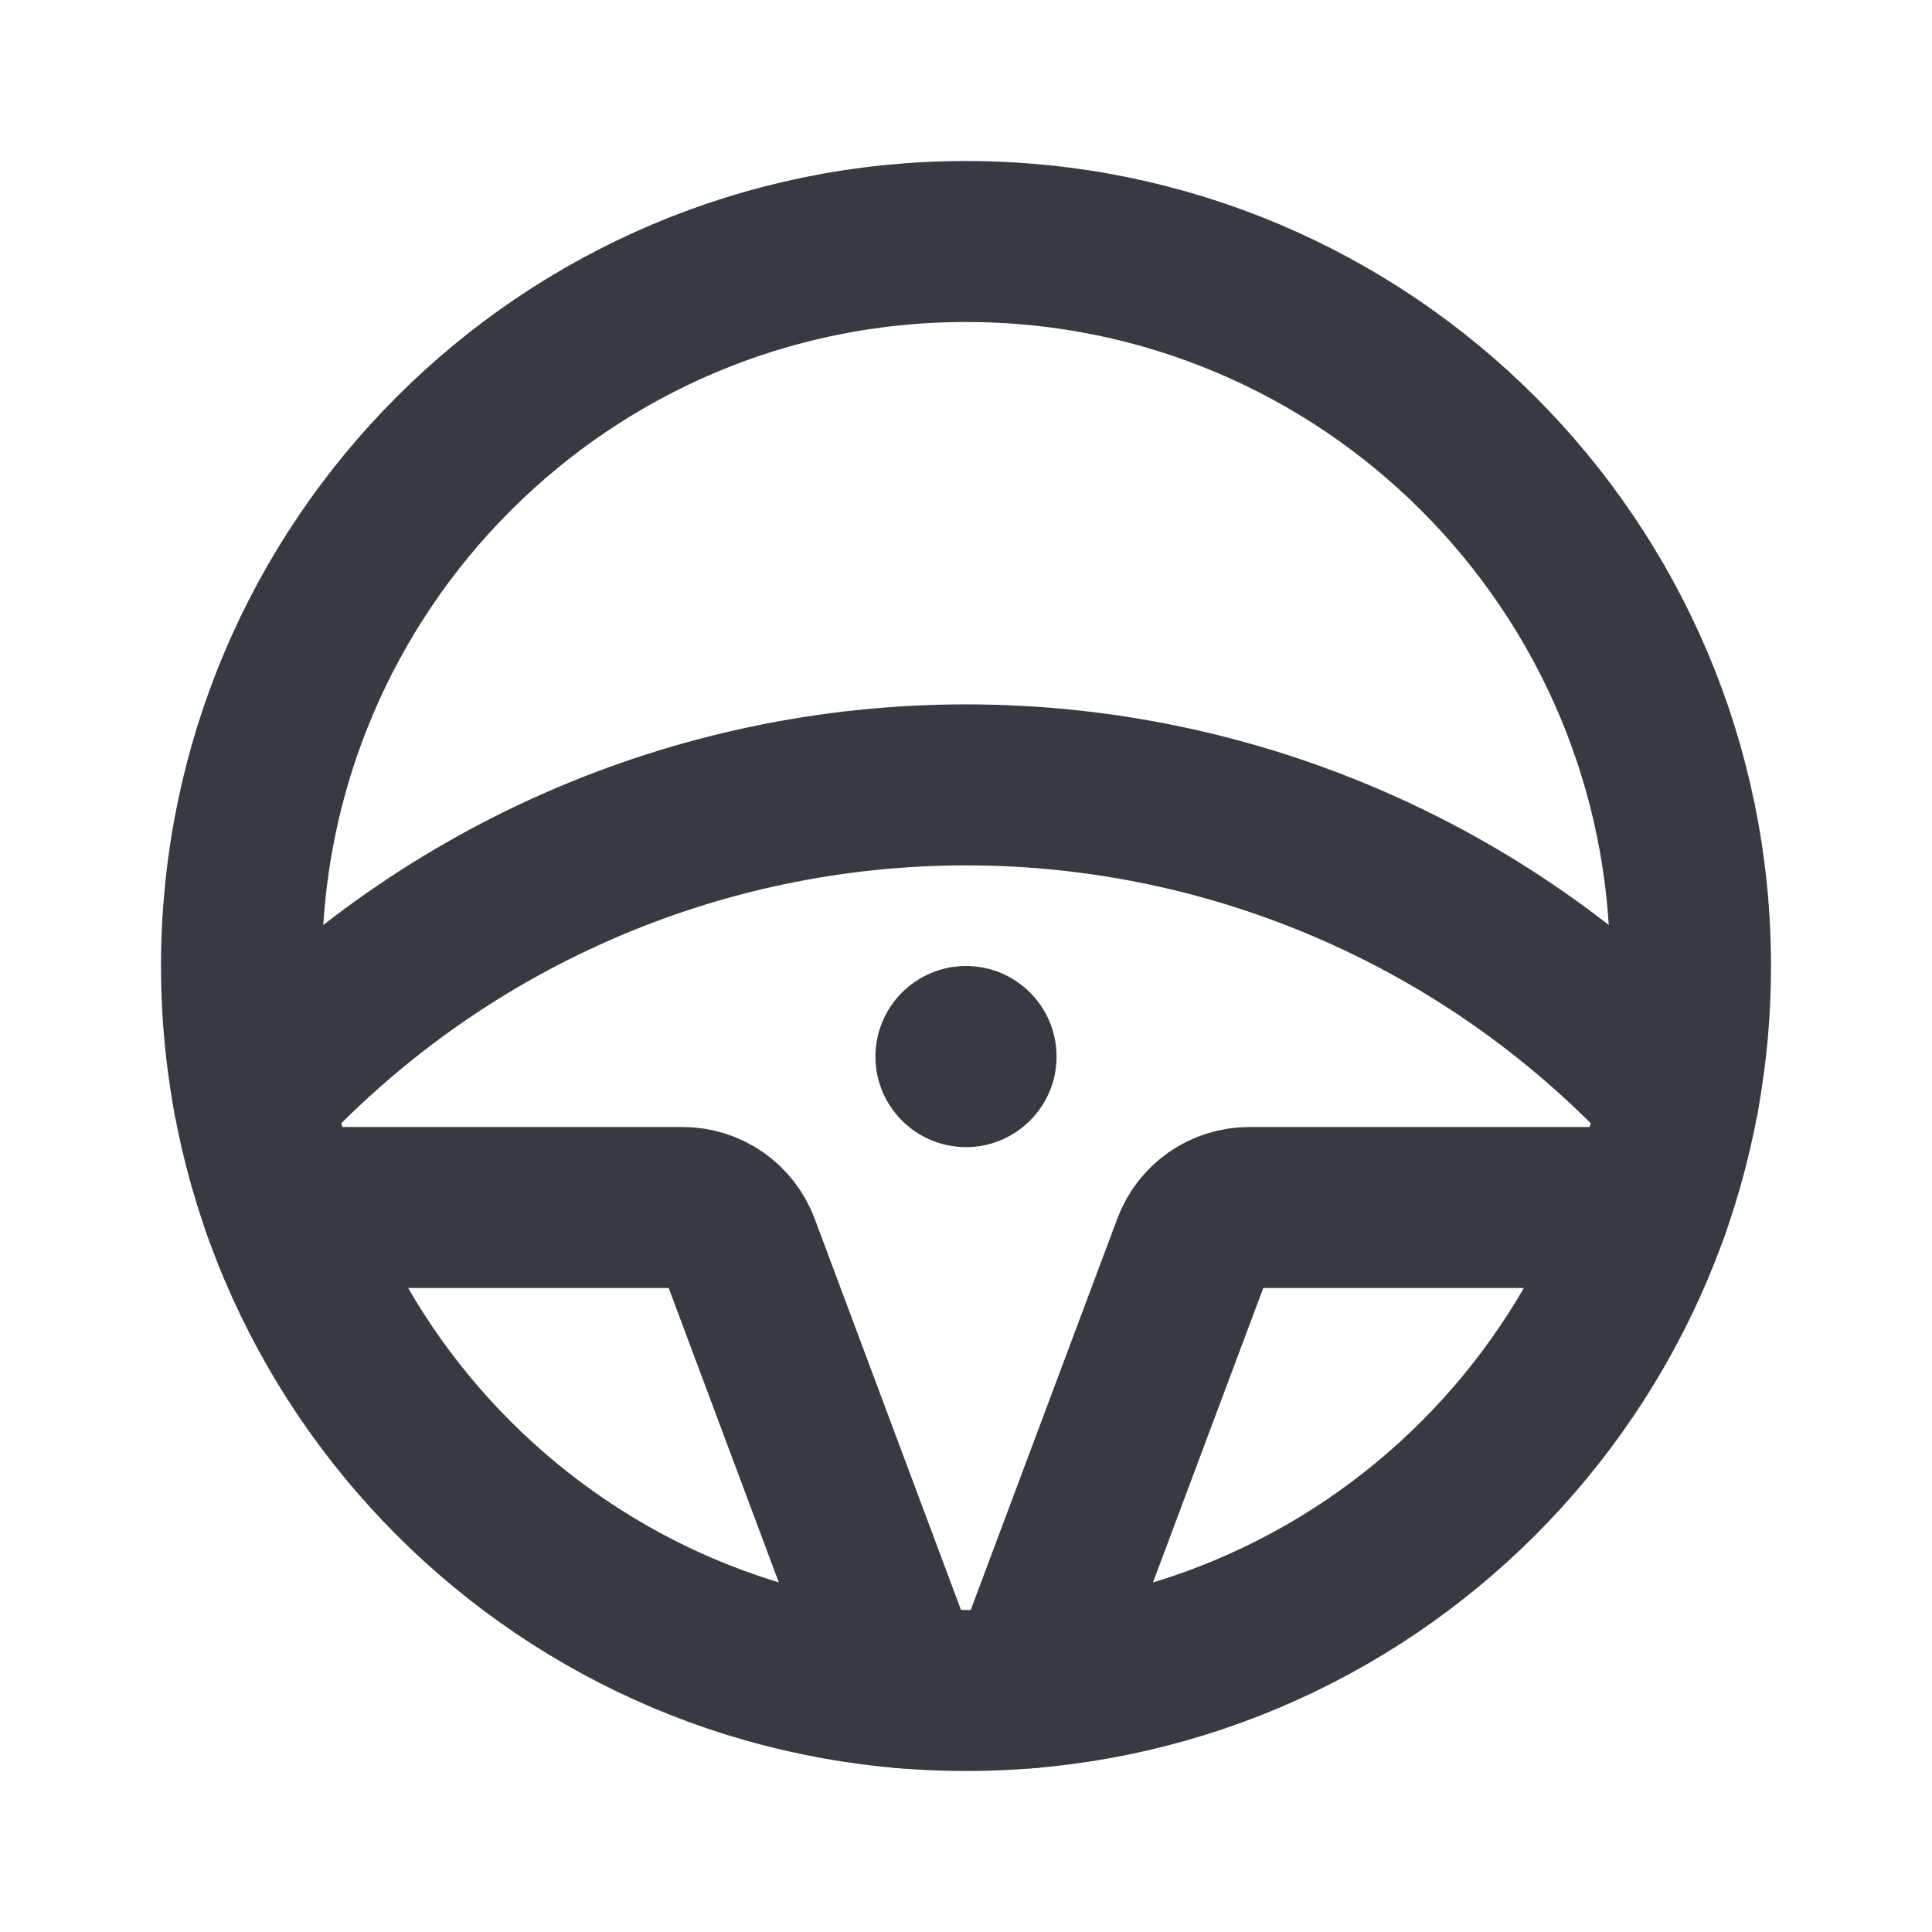
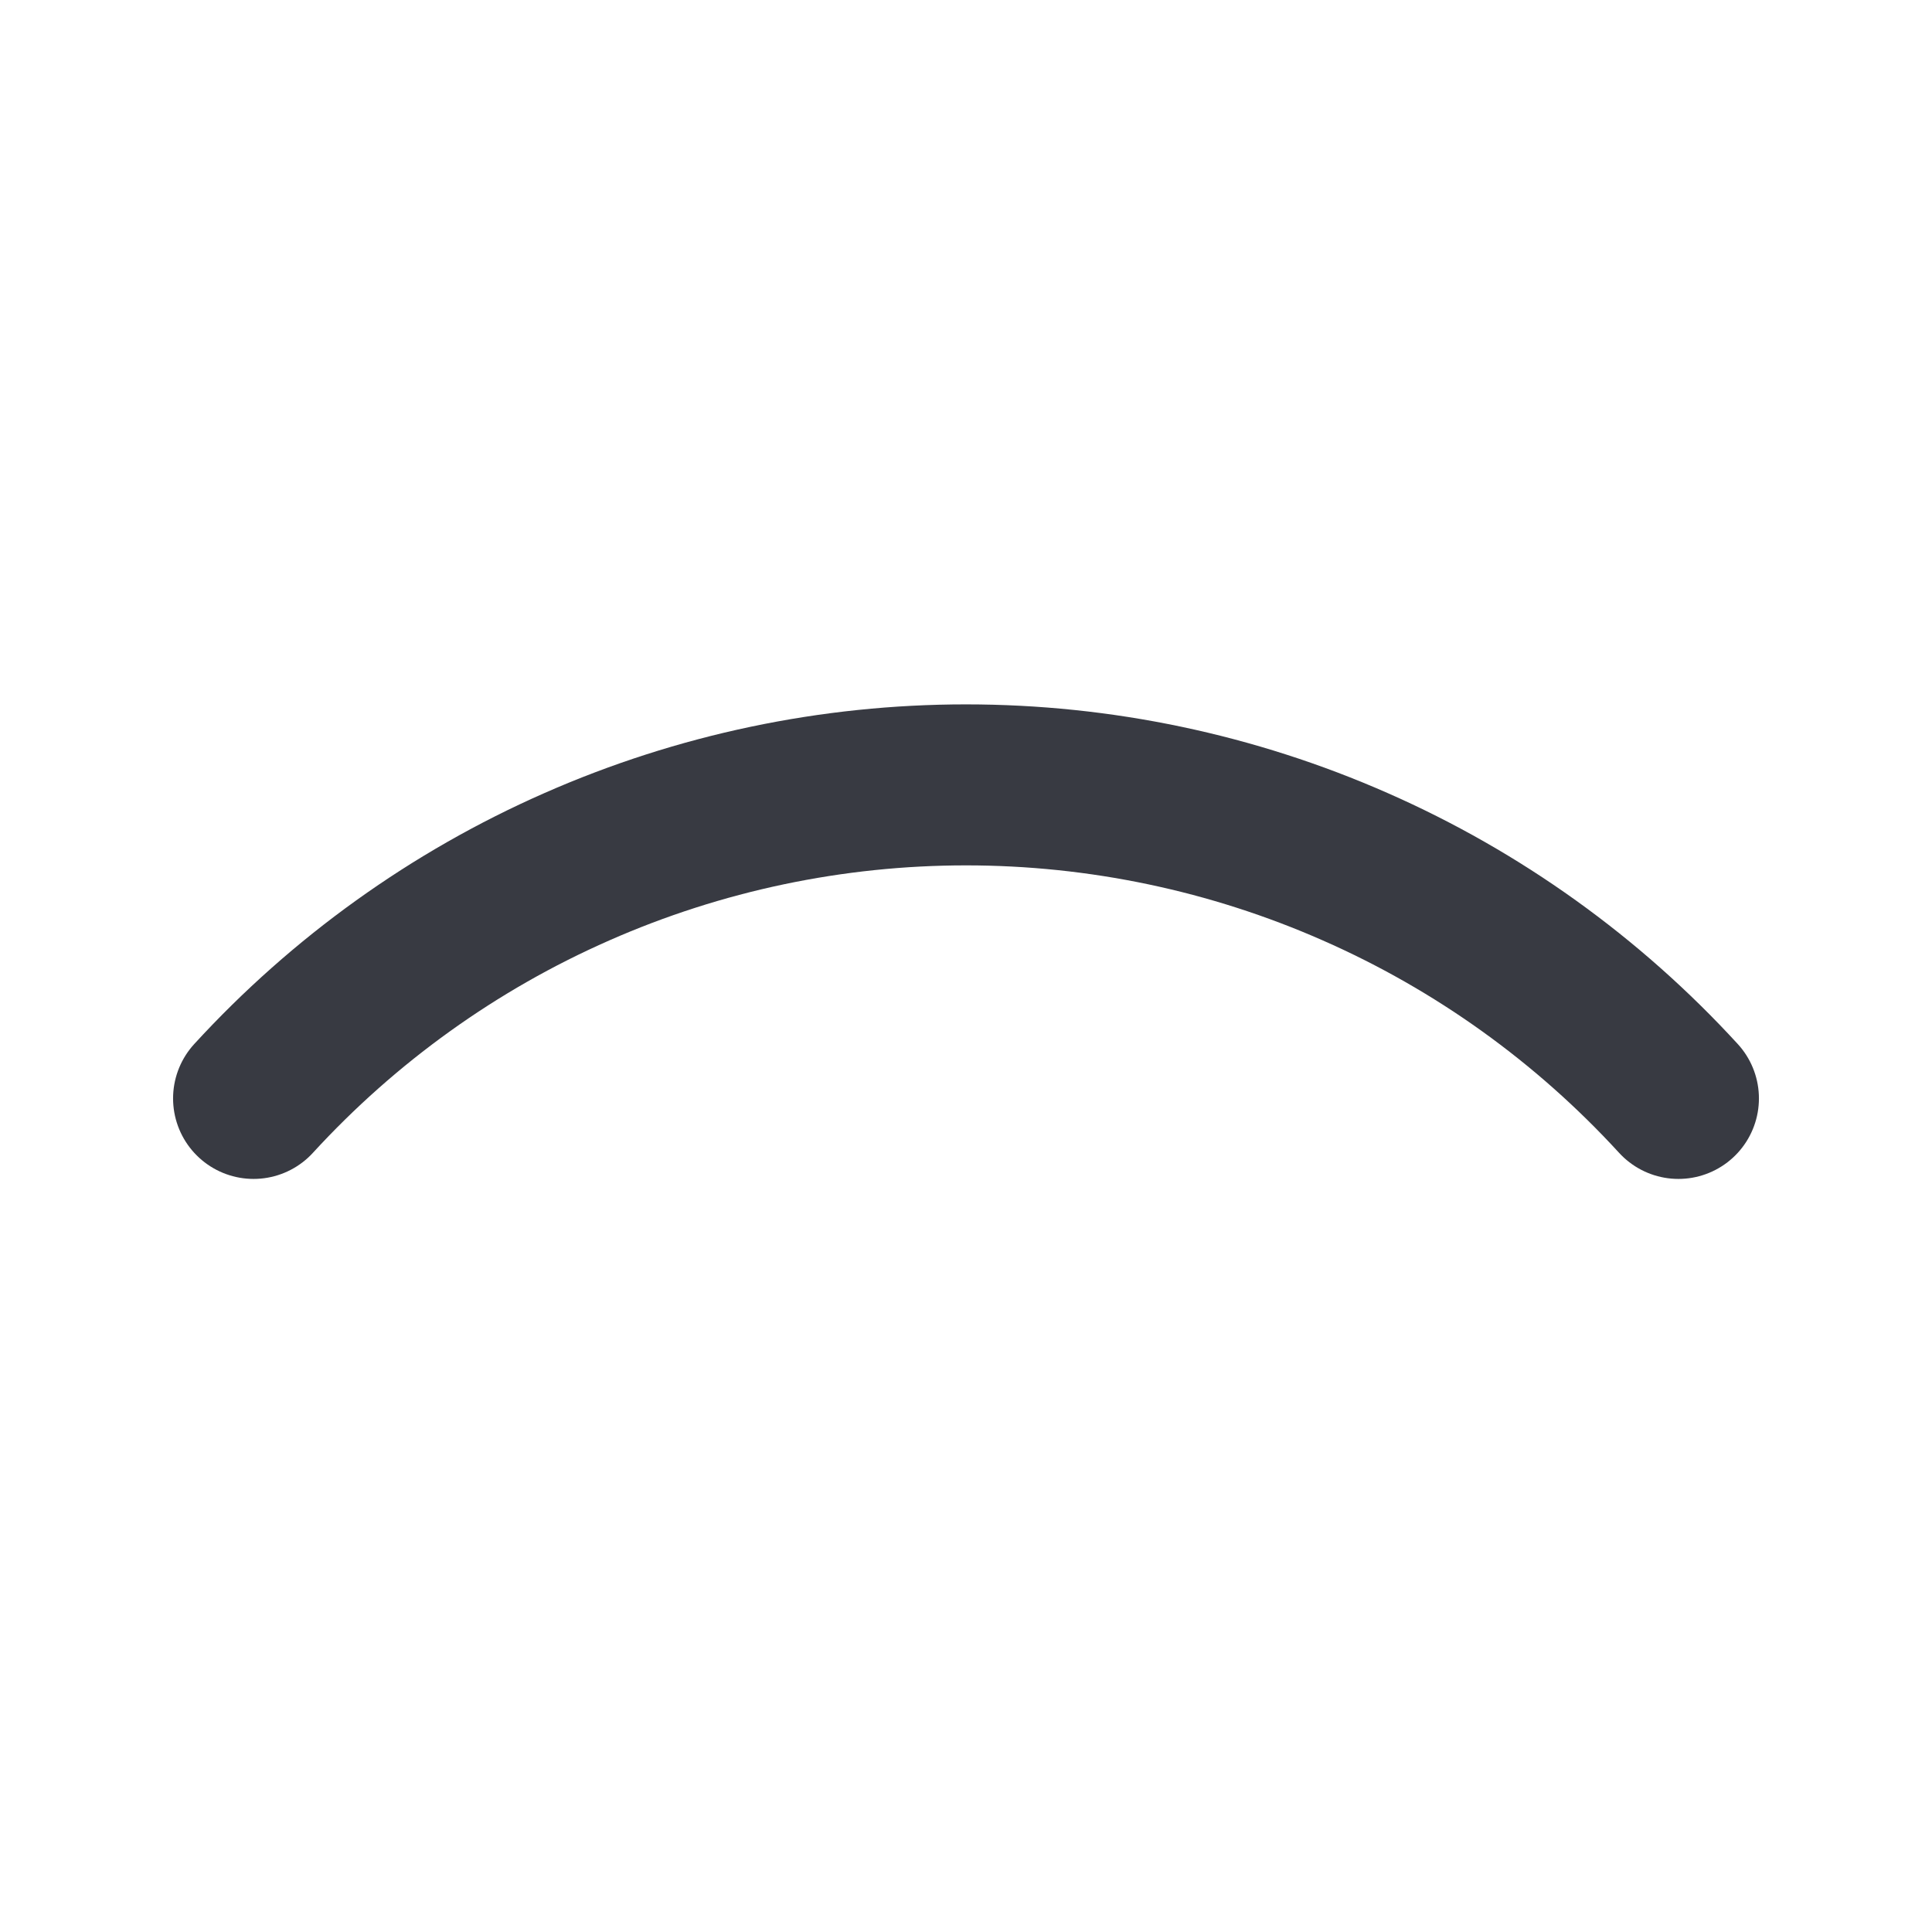
<svg xmlns="http://www.w3.org/2000/svg" width="24" height="24" viewBox="0 0 24 24" fill="none">
  <g clip-path="url(#clip0_316_7951)">
-     <path d="M12 14.25C12.621 14.25 13.125 13.746 13.125 13.125C13.125 12.504 12.621 12 12 12C11.379 12 10.875 12.504 10.875 13.125C10.875 13.746 11.379 14.25 12 14.25Z" fill="#383A42" />
-     <path d="M12 21C16.971 21 21 16.971 21 12C21 7.029 16.971 3 12 3C7.029 3 3 7.029 3 12C3 16.971 7.029 21 12 21Z" stroke="#383A42" stroke-width="2" stroke-linecap="round" stroke-linejoin="round" />
    <path d="M3.15 13.645C4.275 12.418 5.642 11.437 7.166 10.767C8.689 10.096 10.336 9.75 12 9.75C13.665 9.75 15.312 10.096 16.835 10.767C18.359 11.437 19.726 12.418 20.85 13.645" stroke="#383A42" stroke-width="2" stroke-linecap="round" stroke-linejoin="round" />
-     <path d="M11.232 20.967L9.183 15.488C9.129 15.344 9.033 15.221 8.908 15.134C8.782 15.047 8.633 15 8.48 15H3.512" stroke="#383A42" stroke-width="2" stroke-linecap="round" stroke-linejoin="round" />
-     <path d="M12.764 20.968L14.817 15.487C14.87 15.344 14.967 15.22 15.092 15.133C15.218 15.046 15.367 15 15.52 15H20.489" stroke="#383A42" stroke-width="2" stroke-linecap="round" stroke-linejoin="round" />
  </g>
  <defs>
    <clipPath id="clip0_316_7951">
      <rect width="24" height="24" fill="white" />
    </clipPath>
  </defs>
</svg>